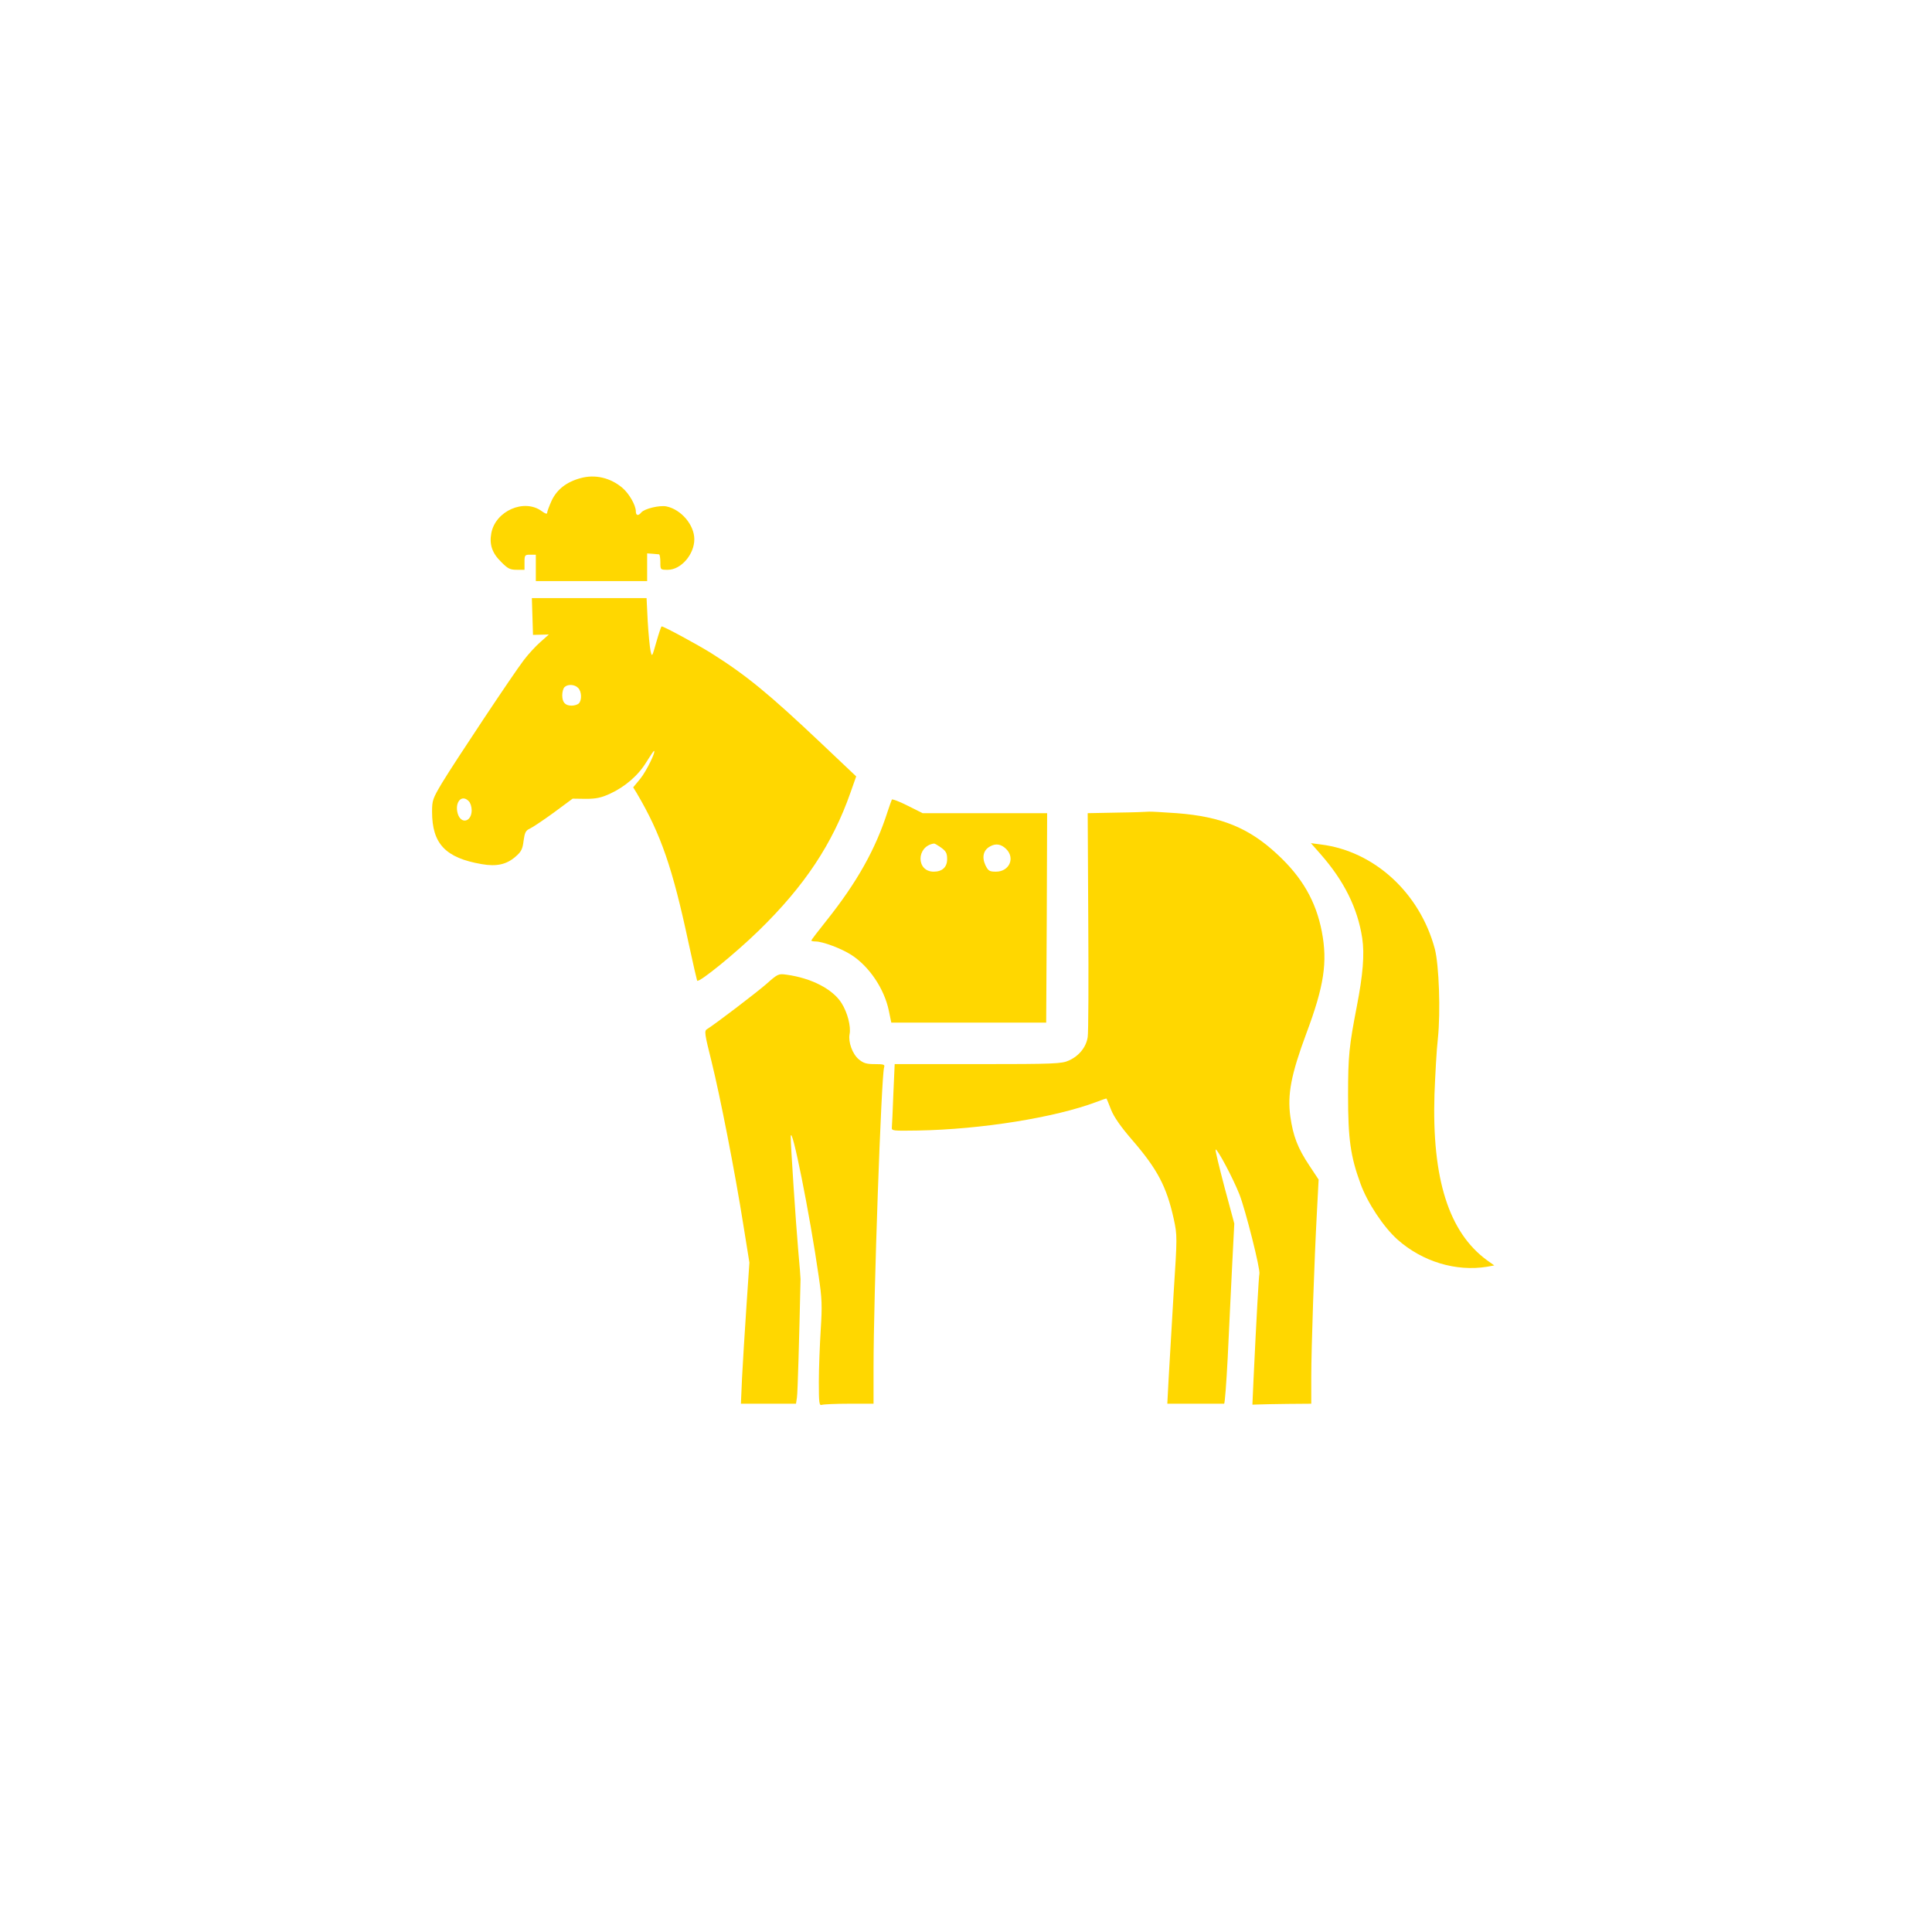
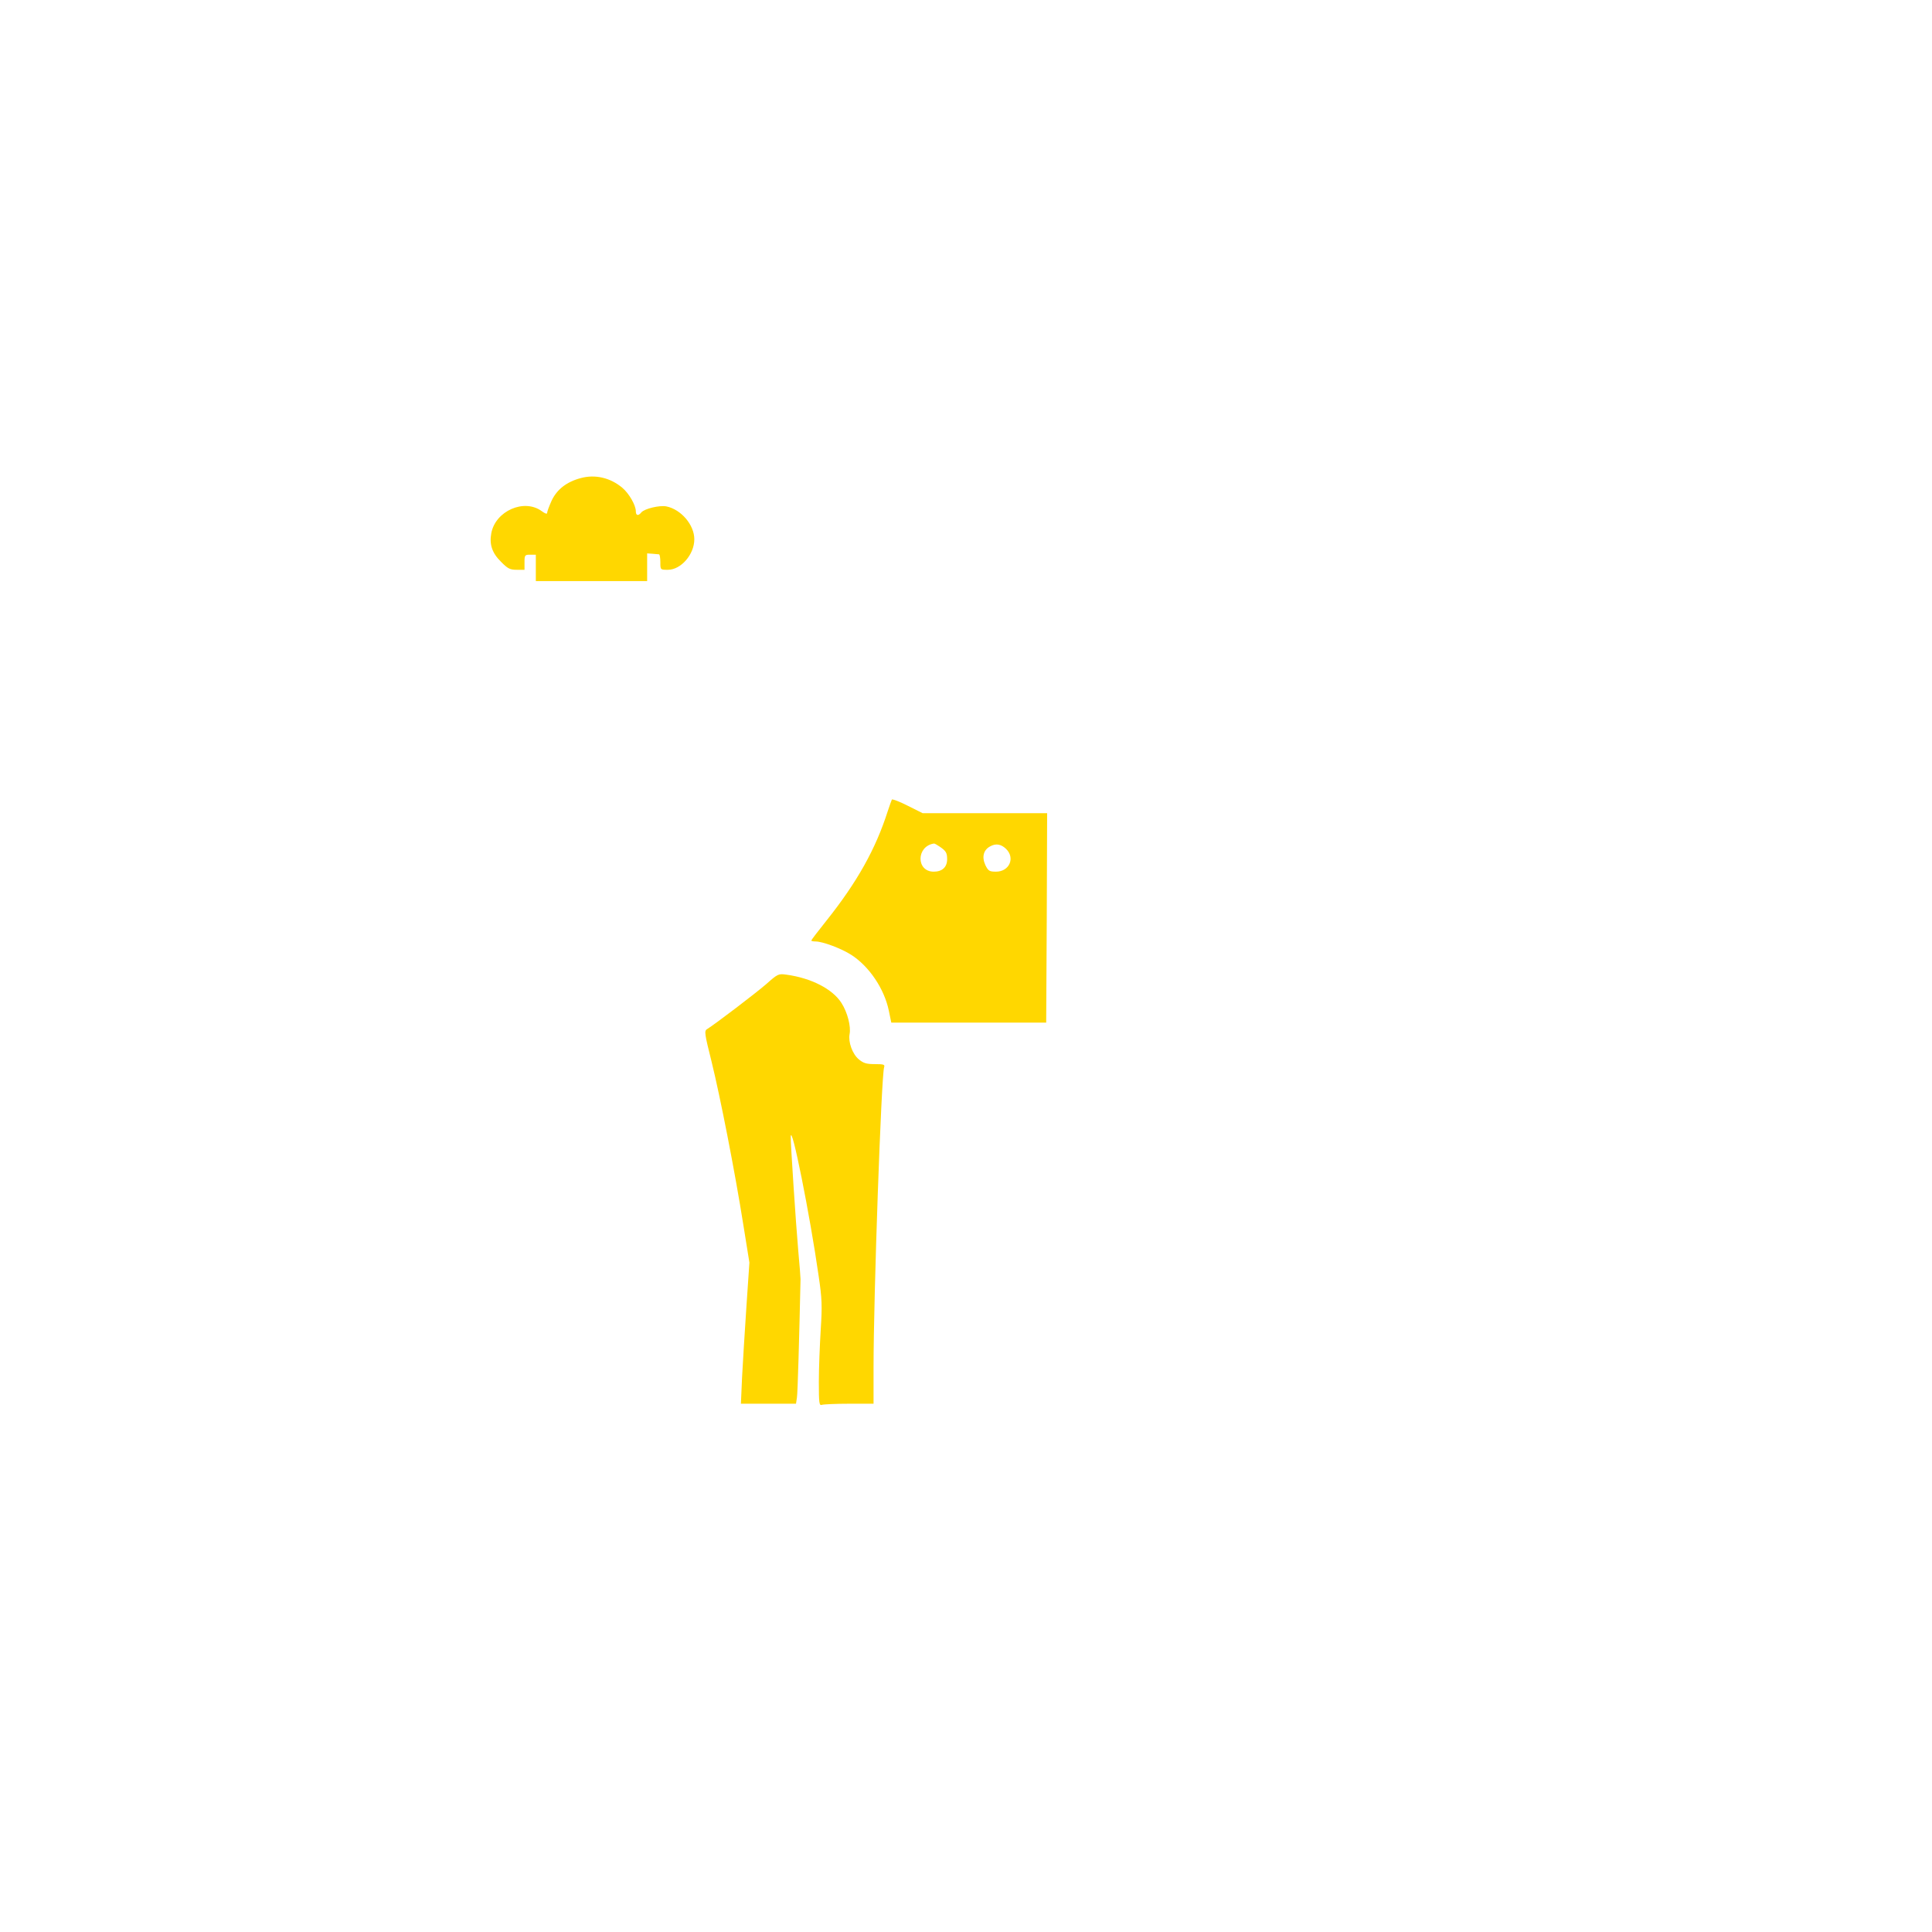
<svg xmlns="http://www.w3.org/2000/svg" version="1.0" width="1024pt" height="1024pt" viewBox="0 0 1024 1024" preserveAspectRatio="xMidYMid meet">
  <g transform="translate(0,1024) scale(0.1,-0.1)" fill="#FFD700" stroke="none">
    <path d="M3078 7706 c-75 -20 -126 -60 -154 -119 -13 -29 -24 -58 -24 -65 0 -8 -10 -5 -29 9 -93 68 -245 1 -267 -117 -11 -59 4 -105 51 -151 36 -37 48 -43 84 -43 l41 0 0 40 c0 38 2 40 30 40 l30 0 0 -70 0 -70 295 0 295 0 0 74 0 73 28 -2 c15 -1 30 -3 35 -3 4 -1 7 -20 7 -42 0 -40 0 -40 40 -40 69 0 140 81 140 162 0 76 -70 158 -148 174 -37 7 -116 -12 -133 -32 -16 -20 -29 -17 -29 6 0 32 -36 95 -72 125 -63 53 -144 72 -220 51z" />
-     <path d="M2822 6973 l3 -98 42 1 42 1 -45 -40 c-24 -21 -64 -64 -88 -96 -56 -73 -367 -541 -434 -652 -48 -81 -52 -91 -52 -151 0 -170 71 -245 263 -278 79 -14 133 -2 181 41 28 24 36 39 41 82 6 44 11 55 33 65 15 7 72 45 127 85 l100 74 70 -1 c55 0 82 6 128 27 80 37 150 97 193 168 20 32 38 59 40 59 13 0 -41 -109 -72 -147 l-38 -46 19 -31 c128 -217 190 -397 275 -796 23 -107 44 -197 45 -198 11 -11 204 146 328 267 241 235 390 459 485 731 l30 85 -187 177 c-276 261 -394 358 -581 476 -72 45 -251 142 -263 142 -3 0 -15 -37 -28 -82 -23 -81 -23 -82 -31 -48 -4 19 -11 90 -15 158 l-6 122 -304 0 -304 0 3 -97z m242 -379 c19 -18 21 -65 4 -82 -7 -7 -24 -12 -38 -12 -34 0 -50 17 -50 55 0 17 5 36 12 43 17 17 54 15 72 -4z m-580 -600 c9 -8 16 -30 16 -48 0 -63 -57 -76 -74 -18 -17 60 21 104 58 66z" />
    <path d="M4727 6002 c-2 -4 -12 -32 -22 -62 -64 -200 -161 -374 -325 -580 -44 -55 -80 -102 -80 -105 0 -3 11 -5 23 -5 37 0 136 -37 189 -71 95 -61 175 -180 199 -296 l13 -63 411 0 410 0 3 555 2 555 -330 0 -330 0 -80 40 c-43 22 -81 36 -83 32z m253 -249 c34 -23 40 -33 40 -67 0 -42 -26 -66 -71 -66 -94 0 -93 135 1 149 3 1 17 -7 30 -16z m352 -12 c50 -48 18 -121 -53 -121 -35 0 -41 4 -56 34 -20 43 -11 81 25 100 30 17 58 12 84 -13z" />
-     <path d="M5920 5933 l-155 -3 3 -573 c2 -314 1 -591 -3 -614 -8 -53 -46 -100 -100 -124 -37 -17 -75 -19 -481 -19 l-442 0 -7 -157 c-3 -87 -7 -167 -8 -178 -2 -19 4 -19 138 -17 338 6 728 69 948 152 28 11 51 19 52 17 1 -1 12 -28 24 -59 15 -38 52 -91 110 -158 136 -157 184 -249 222 -420 19 -89 19 -92 -1 -402 -10 -172 -22 -373 -26 -445 l-7 -133 147 0 c80 0 149 0 154 0 4 0 12 109 19 242 6 134 17 349 23 478 l12 235 -52 193 c-28 107 -50 196 -47 199 8 7 92 -151 126 -237 32 -81 113 -402 106 -422 -3 -12 -15 -219 -31 -558 l-6 -135 31 1 c17 1 87 2 156 3 l125 1 0 139 c0 157 16 620 30 878 l9 171 -49 74 c-62 93 -86 156 -101 260 -16 118 4 223 85 441 94 251 113 377 82 539 -31 161 -104 288 -236 410 -150 140 -297 200 -533 218 -73 5 -139 9 -147 8 -8 -1 -85 -4 -170 -5z" />
-     <path d="M7000 5712 c124 -141 196 -286 220 -444 13 -86 4 -194 -29 -364 -40 -207 -46 -260 -46 -469 0 -233 13 -324 66 -469 36 -100 122 -230 196 -296 132 -117 310 -171 475 -144 l38 7 -38 27 c-203 148 -293 432 -279 880 4 102 11 235 18 295 15 144 6 390 -16 475 -79 297 -321 519 -604 554 l-53 7 52 -59z" />
    <path d="M4060 5023 c-57 -49 -268 -210 -313 -238 -15 -9 -12 -26 24 -170 46 -186 124 -584 169 -868 l32 -199 -16 -236 c-9 -131 -19 -299 -23 -374 l-6 -138 146 0 146 0 5 33 c4 25 12 309 19 627 0 8 -5 76 -12 150 -13 148 -41 573 -40 605 3 79 102 -415 148 -738 18 -121 19 -158 11 -285 -5 -81 -10 -205 -10 -276 0 -113 2 -127 16 -122 9 3 74 6 145 6 l129 0 0 193 c0 376 41 1542 56 1590 5 15 -2 17 -50 17 -44 0 -60 5 -85 26 -33 28 -56 91 -48 133 8 40 -11 115 -43 165 -47 74 -160 132 -291 150 -43 6 -46 5 -109 -51z" />
  </g>
</svg>